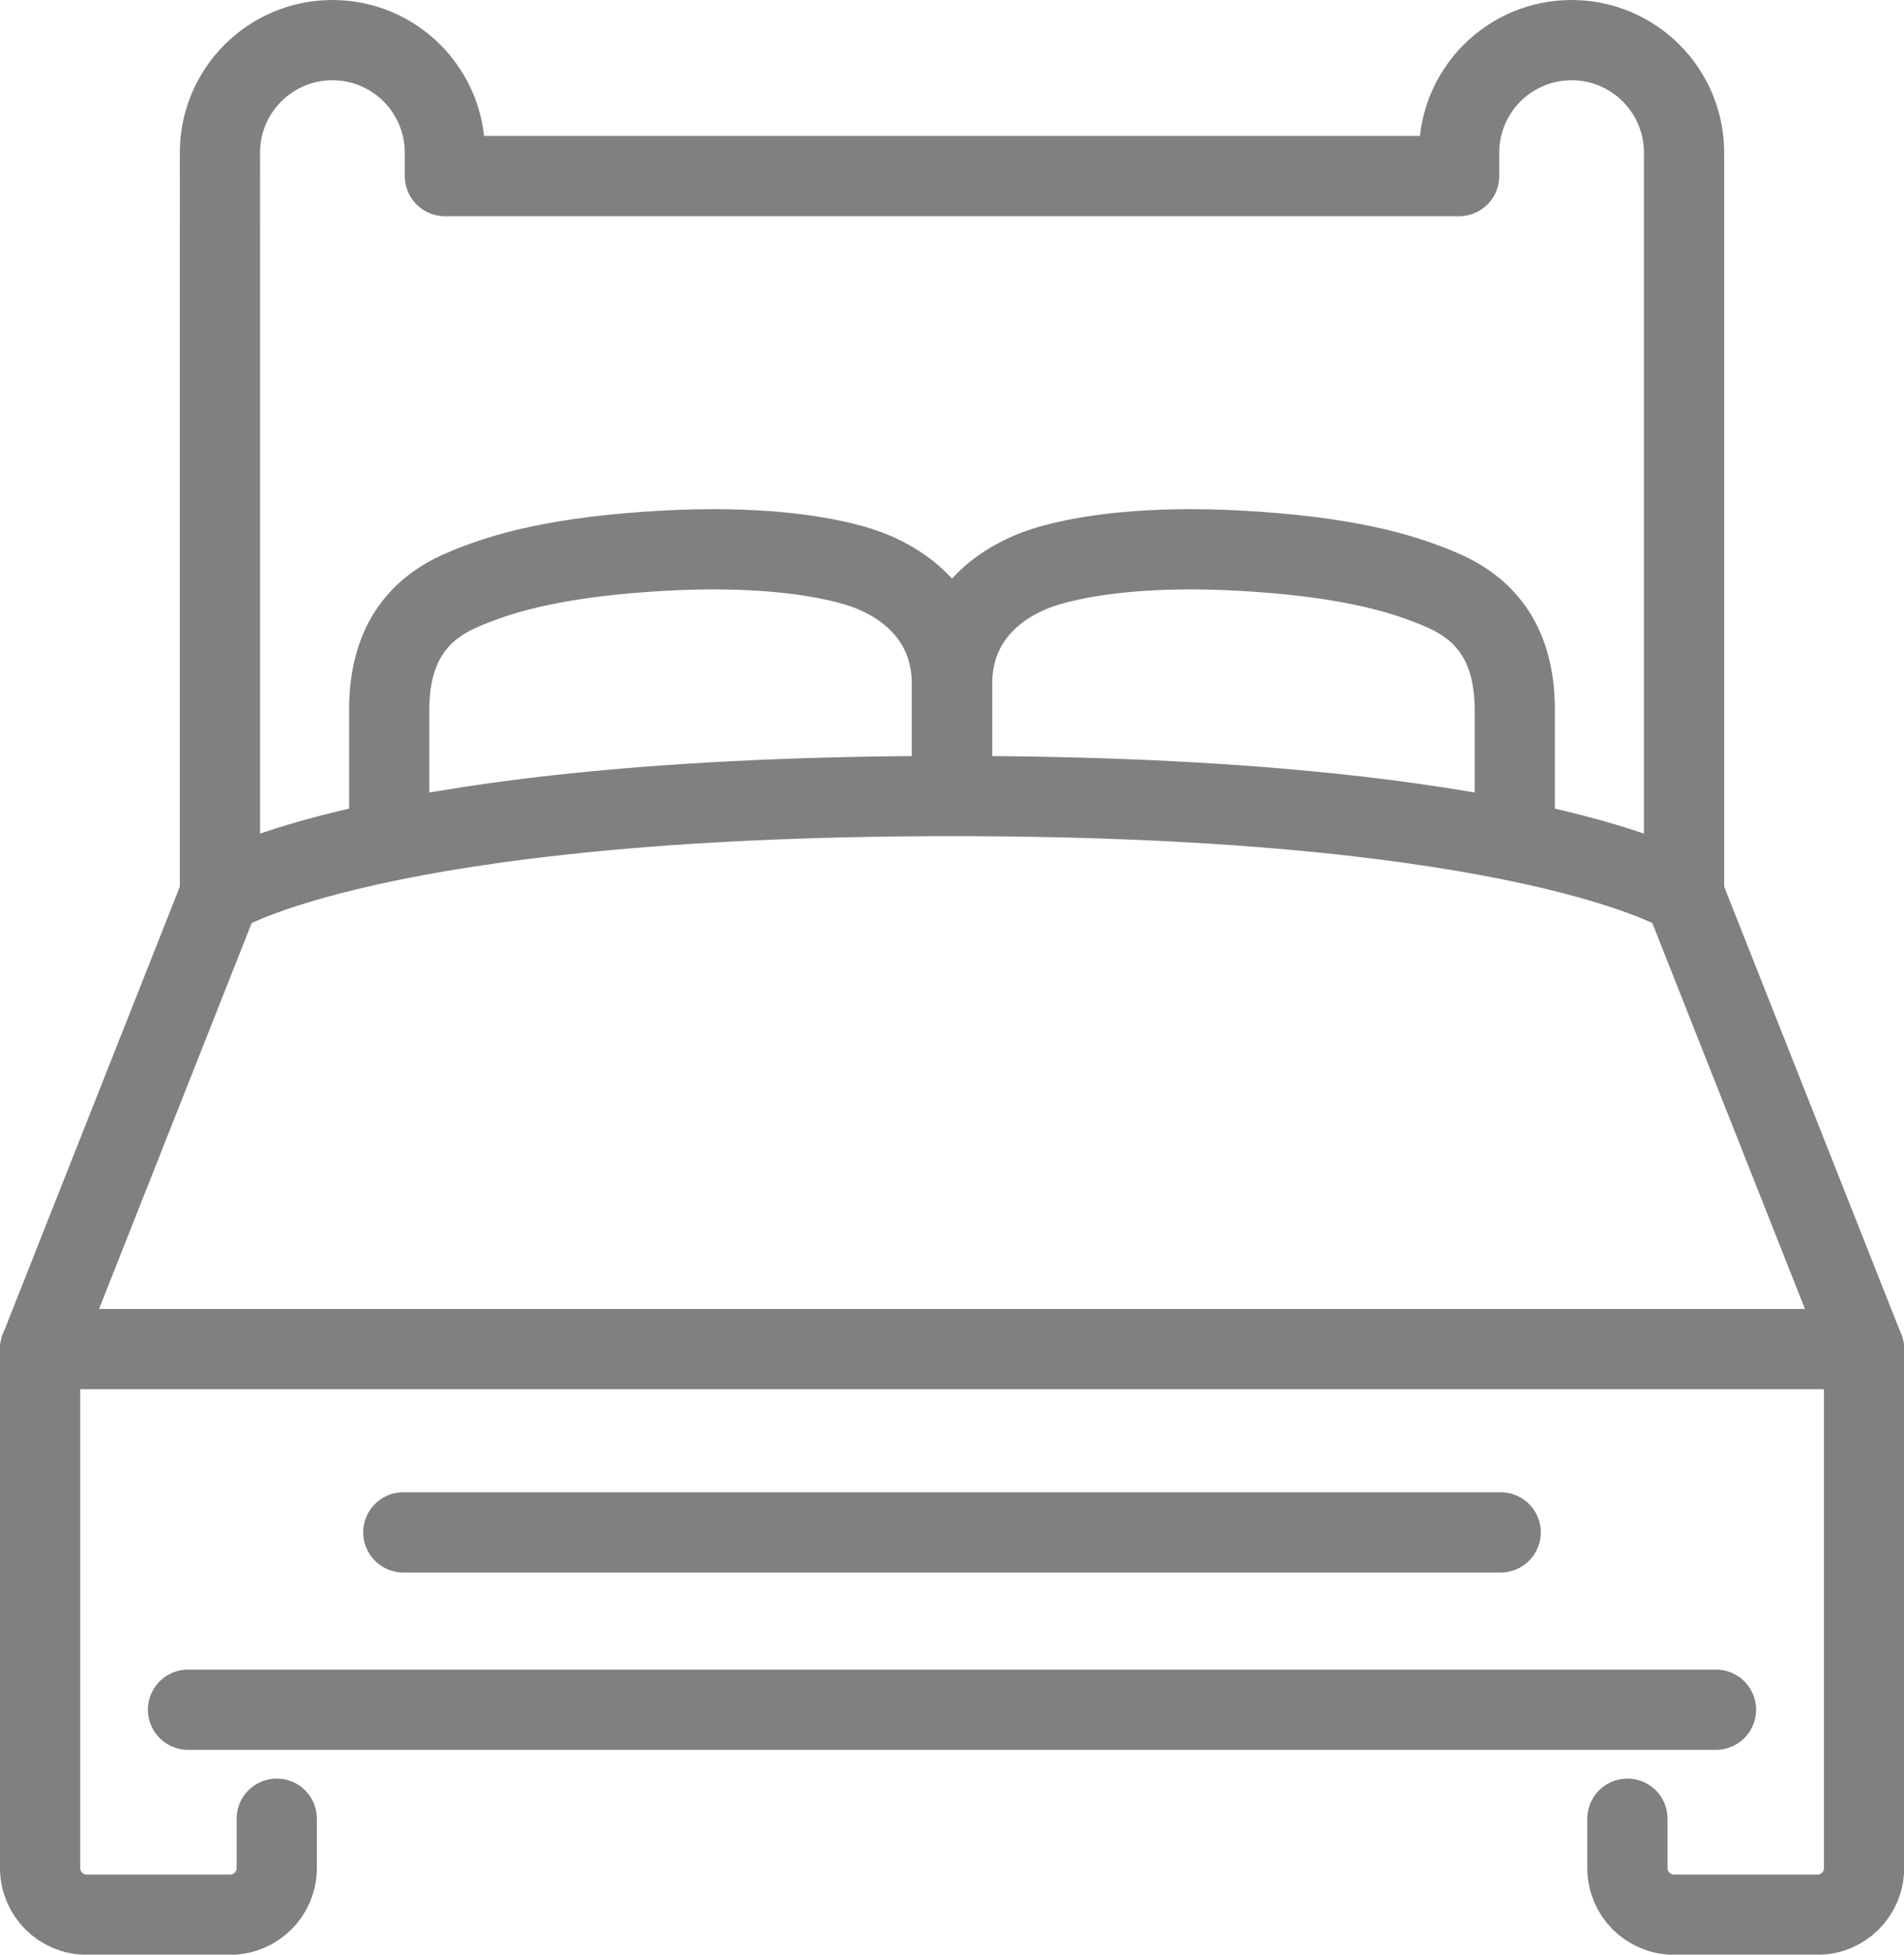
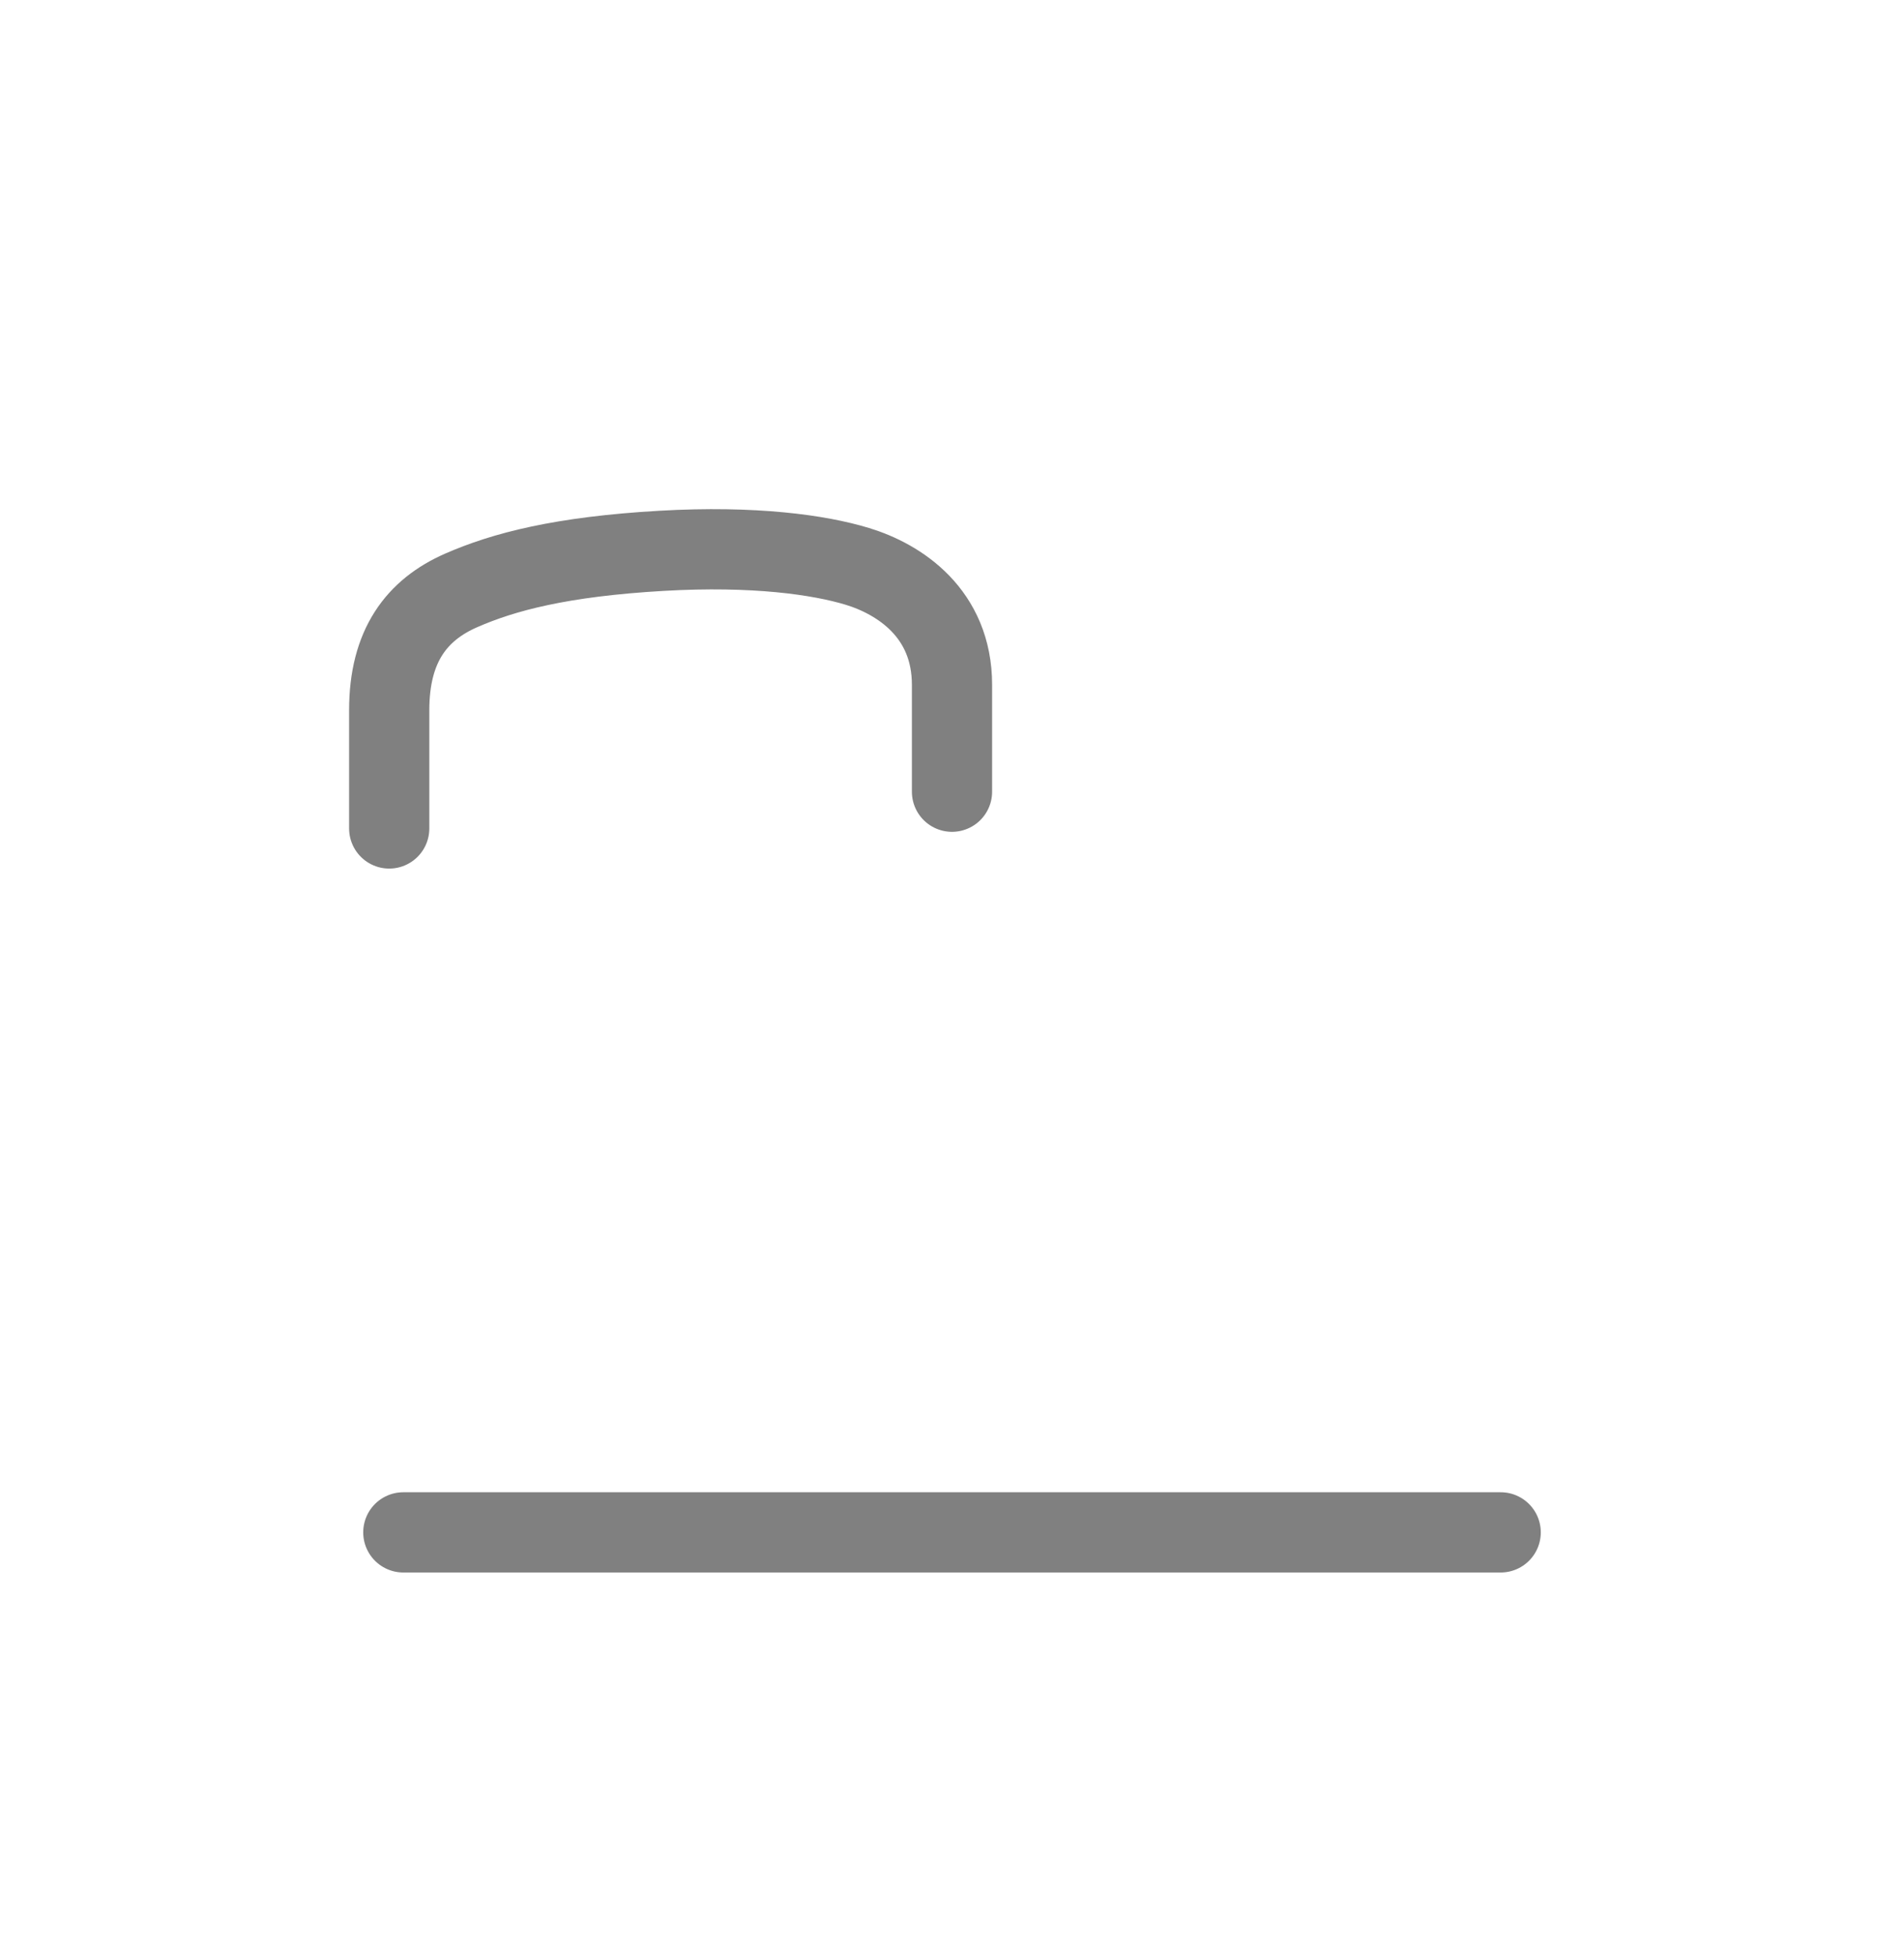
<svg xmlns="http://www.w3.org/2000/svg" id="Calque_1" data-name="Calque 1" viewBox="0 0 118.68 121.79">
-   <path d="M101.44,113.32v3.08c0,1.6,1.3,2.9,2.9,2.9h8.95c1.6,0,2.9-1.3,2.9-2.9v-32.34H2.5v32.34c0,1.6,1.3,2.9,2.9,2.9H14.35c1.6,0,2.9-1.3,2.9-2.9v-3.08" style="fill: none; stroke: gray; stroke-linecap: round; stroke-linejoin: round; stroke-width: 5px;" />
-   <line x1="11.72" y1="106.53" x2="106.96" y2="106.53" style="fill: none; stroke: gray; stroke-linecap: round; stroke-linejoin: round; stroke-width: 5px;" />
  <line x1="25.14" y1="95.48" x2="93.54" y2="95.48" style="fill: none; stroke: gray; stroke-linecap: round; stroke-linejoin: round; stroke-width: 5px;" />
-   <path d="M2.5,84.05l11.21-28.33s9.62-6.12,45.63-6.12,45.63,6.12,45.63,6.12l11.21,28.33" style="fill: none; stroke: gray; stroke-linecap: round; stroke-linejoin: round; stroke-width: 5px;" />
  <path d="M59.34,49.33v-6.66c0-4.45-3.27-6.58-5.9-7.38-2.37-.72-6.43-1.3-12.19-.97-6.28,.36-9.86,1.31-12.51,2.47-2.76,1.21-4.48,3.44-4.48,7.46v7.37" style="fill: none; stroke: gray; stroke-linecap: round; stroke-linejoin: round; stroke-width: 5px;" />
-   <path d="M59.34,49.33v-6.66c0-4.45,3.27-6.58,5.9-7.38,2.37-.72,6.43-1.3,12.19-.97,6.28,.36,9.86,1.31,12.51,2.47,2.76,1.21,4.48,3.44,4.48,7.46v7.37" style="fill: none; stroke: gray; stroke-linecap: round; stroke-linejoin: round; stroke-width: 5px;" />
-   <path d="M104.97,55.53V9.51c0-3.87-3.14-7.01-7.01-7.01h0c-3.87,0-7.01,3.14-7.01,7.01v1.46H27.73v-1.46c0-3.87-3.14-7.01-7.01-7.01h0c-3.87,0-7.01,3.14-7.01,7.01V55.53" style="fill: none; stroke: gray; stroke-linecap: round; stroke-linejoin: round; stroke-width: 5px;" />
</svg>